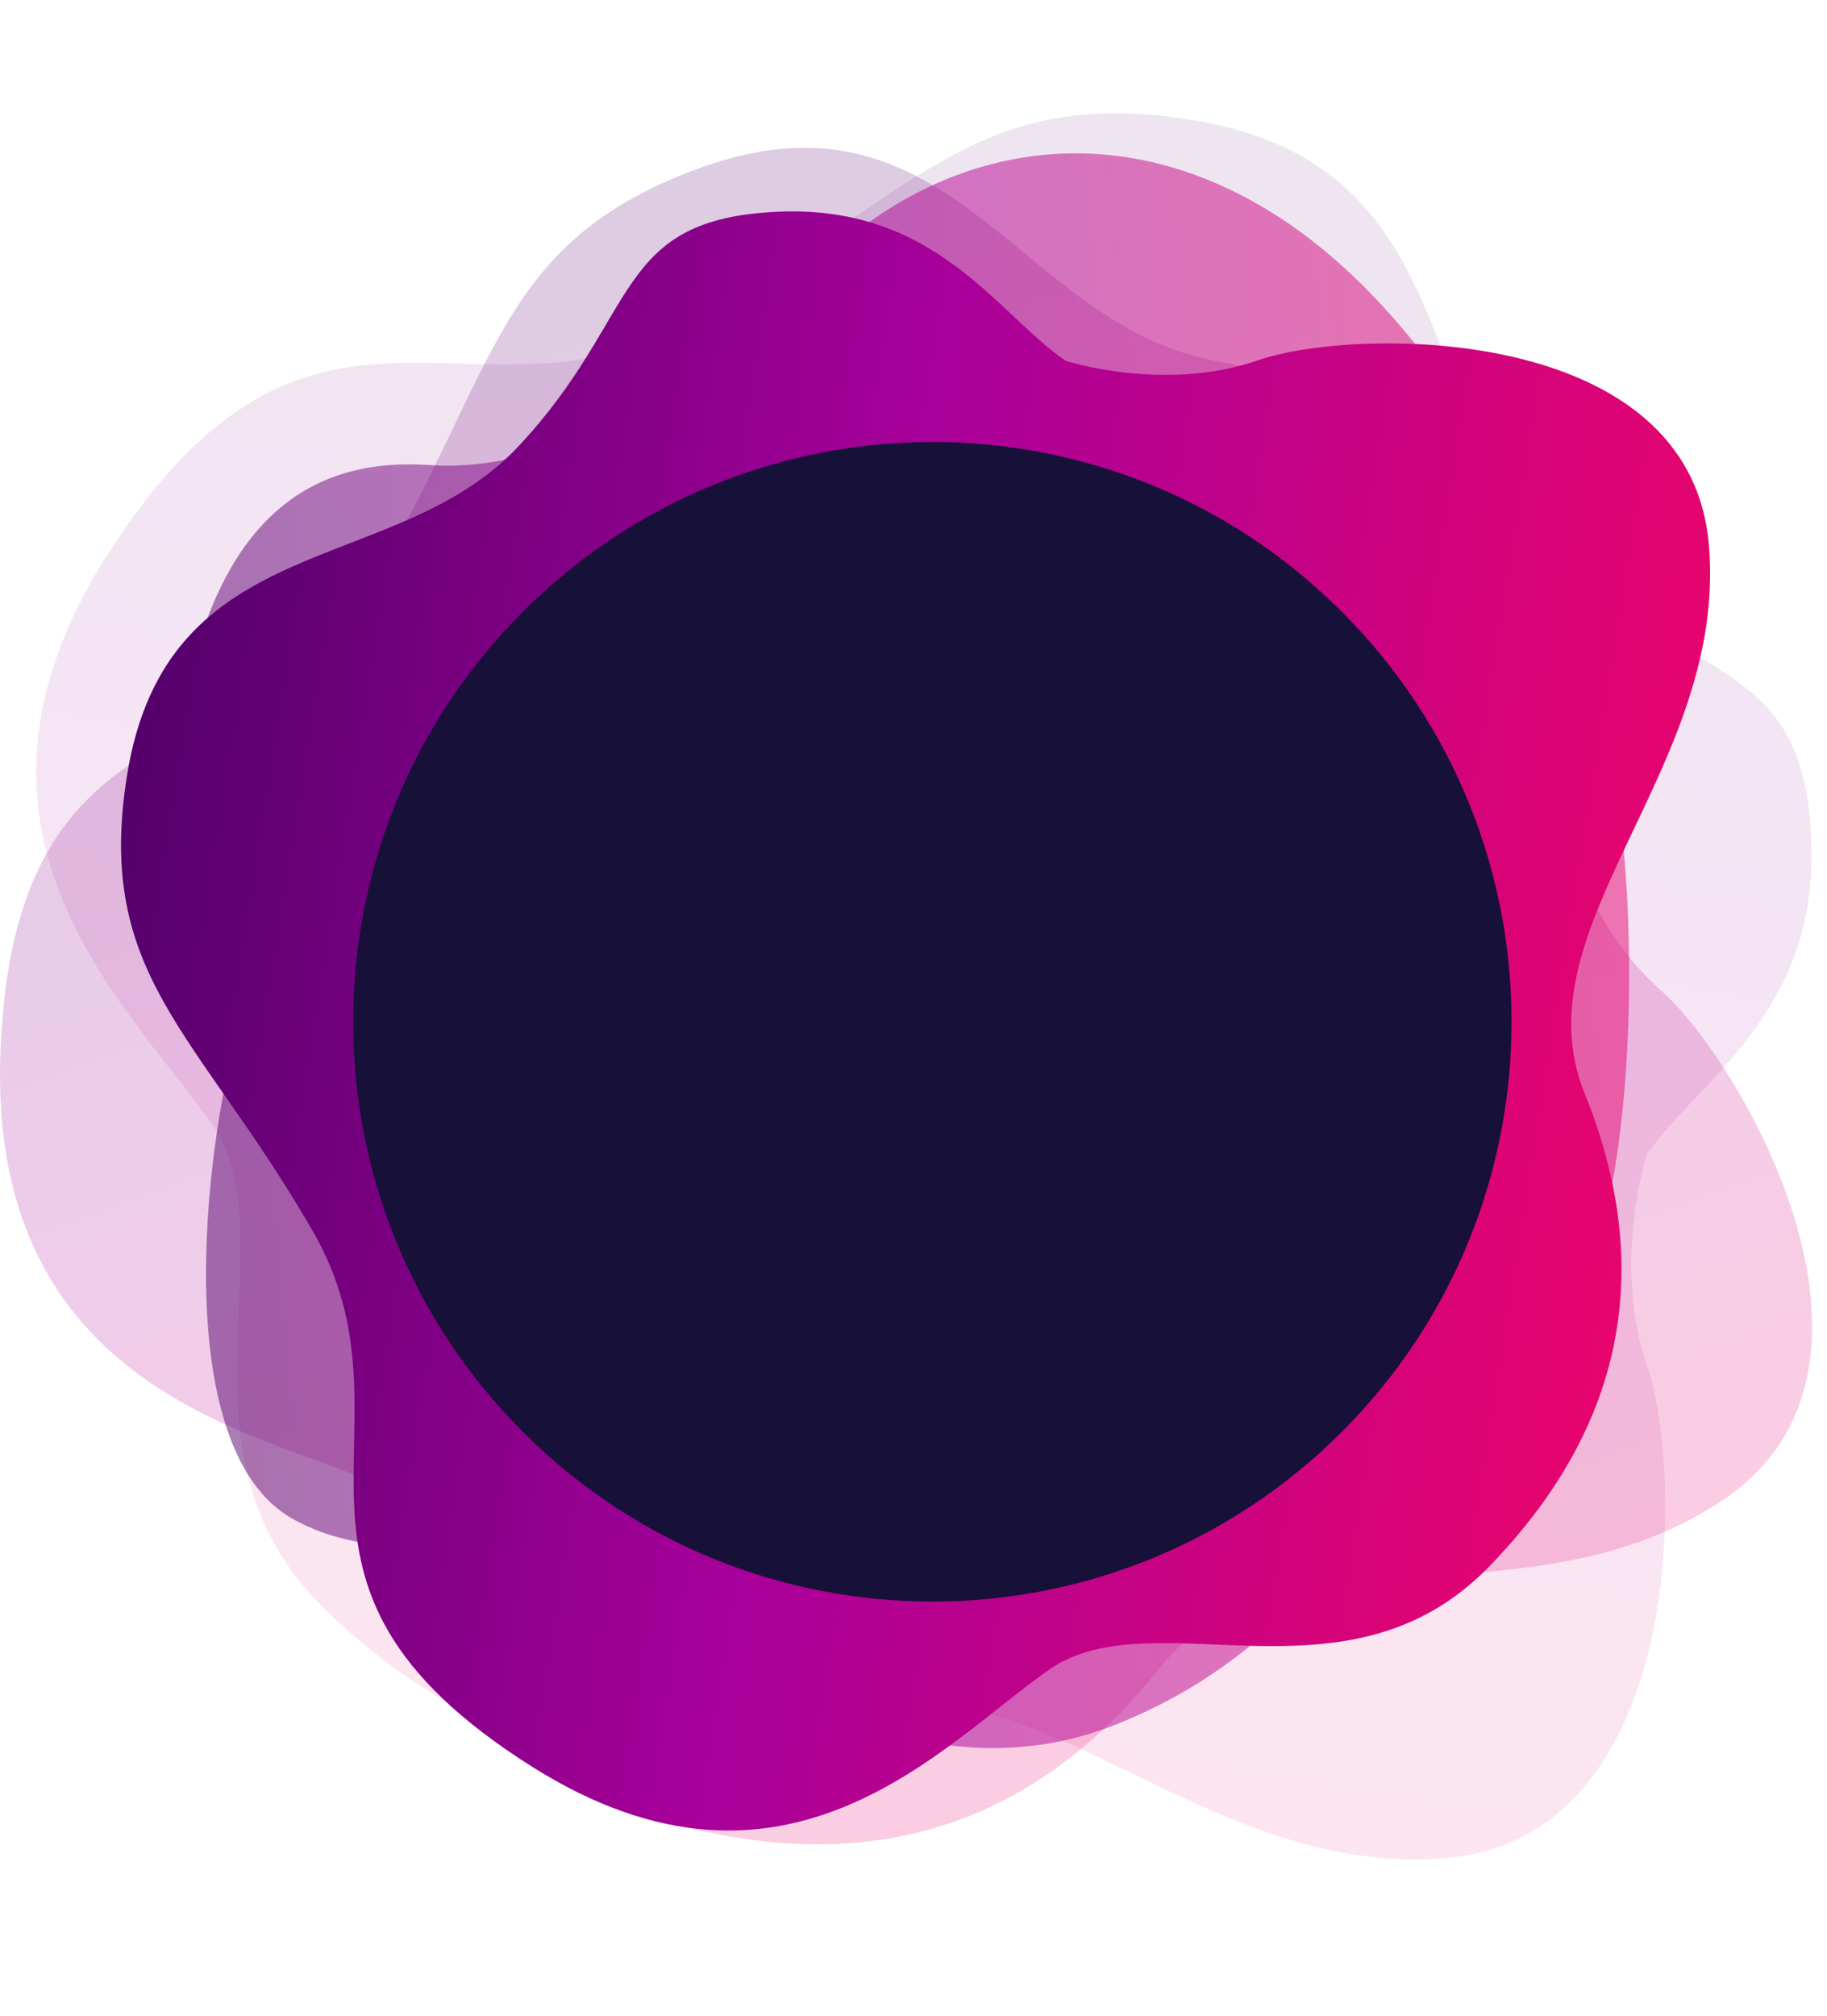
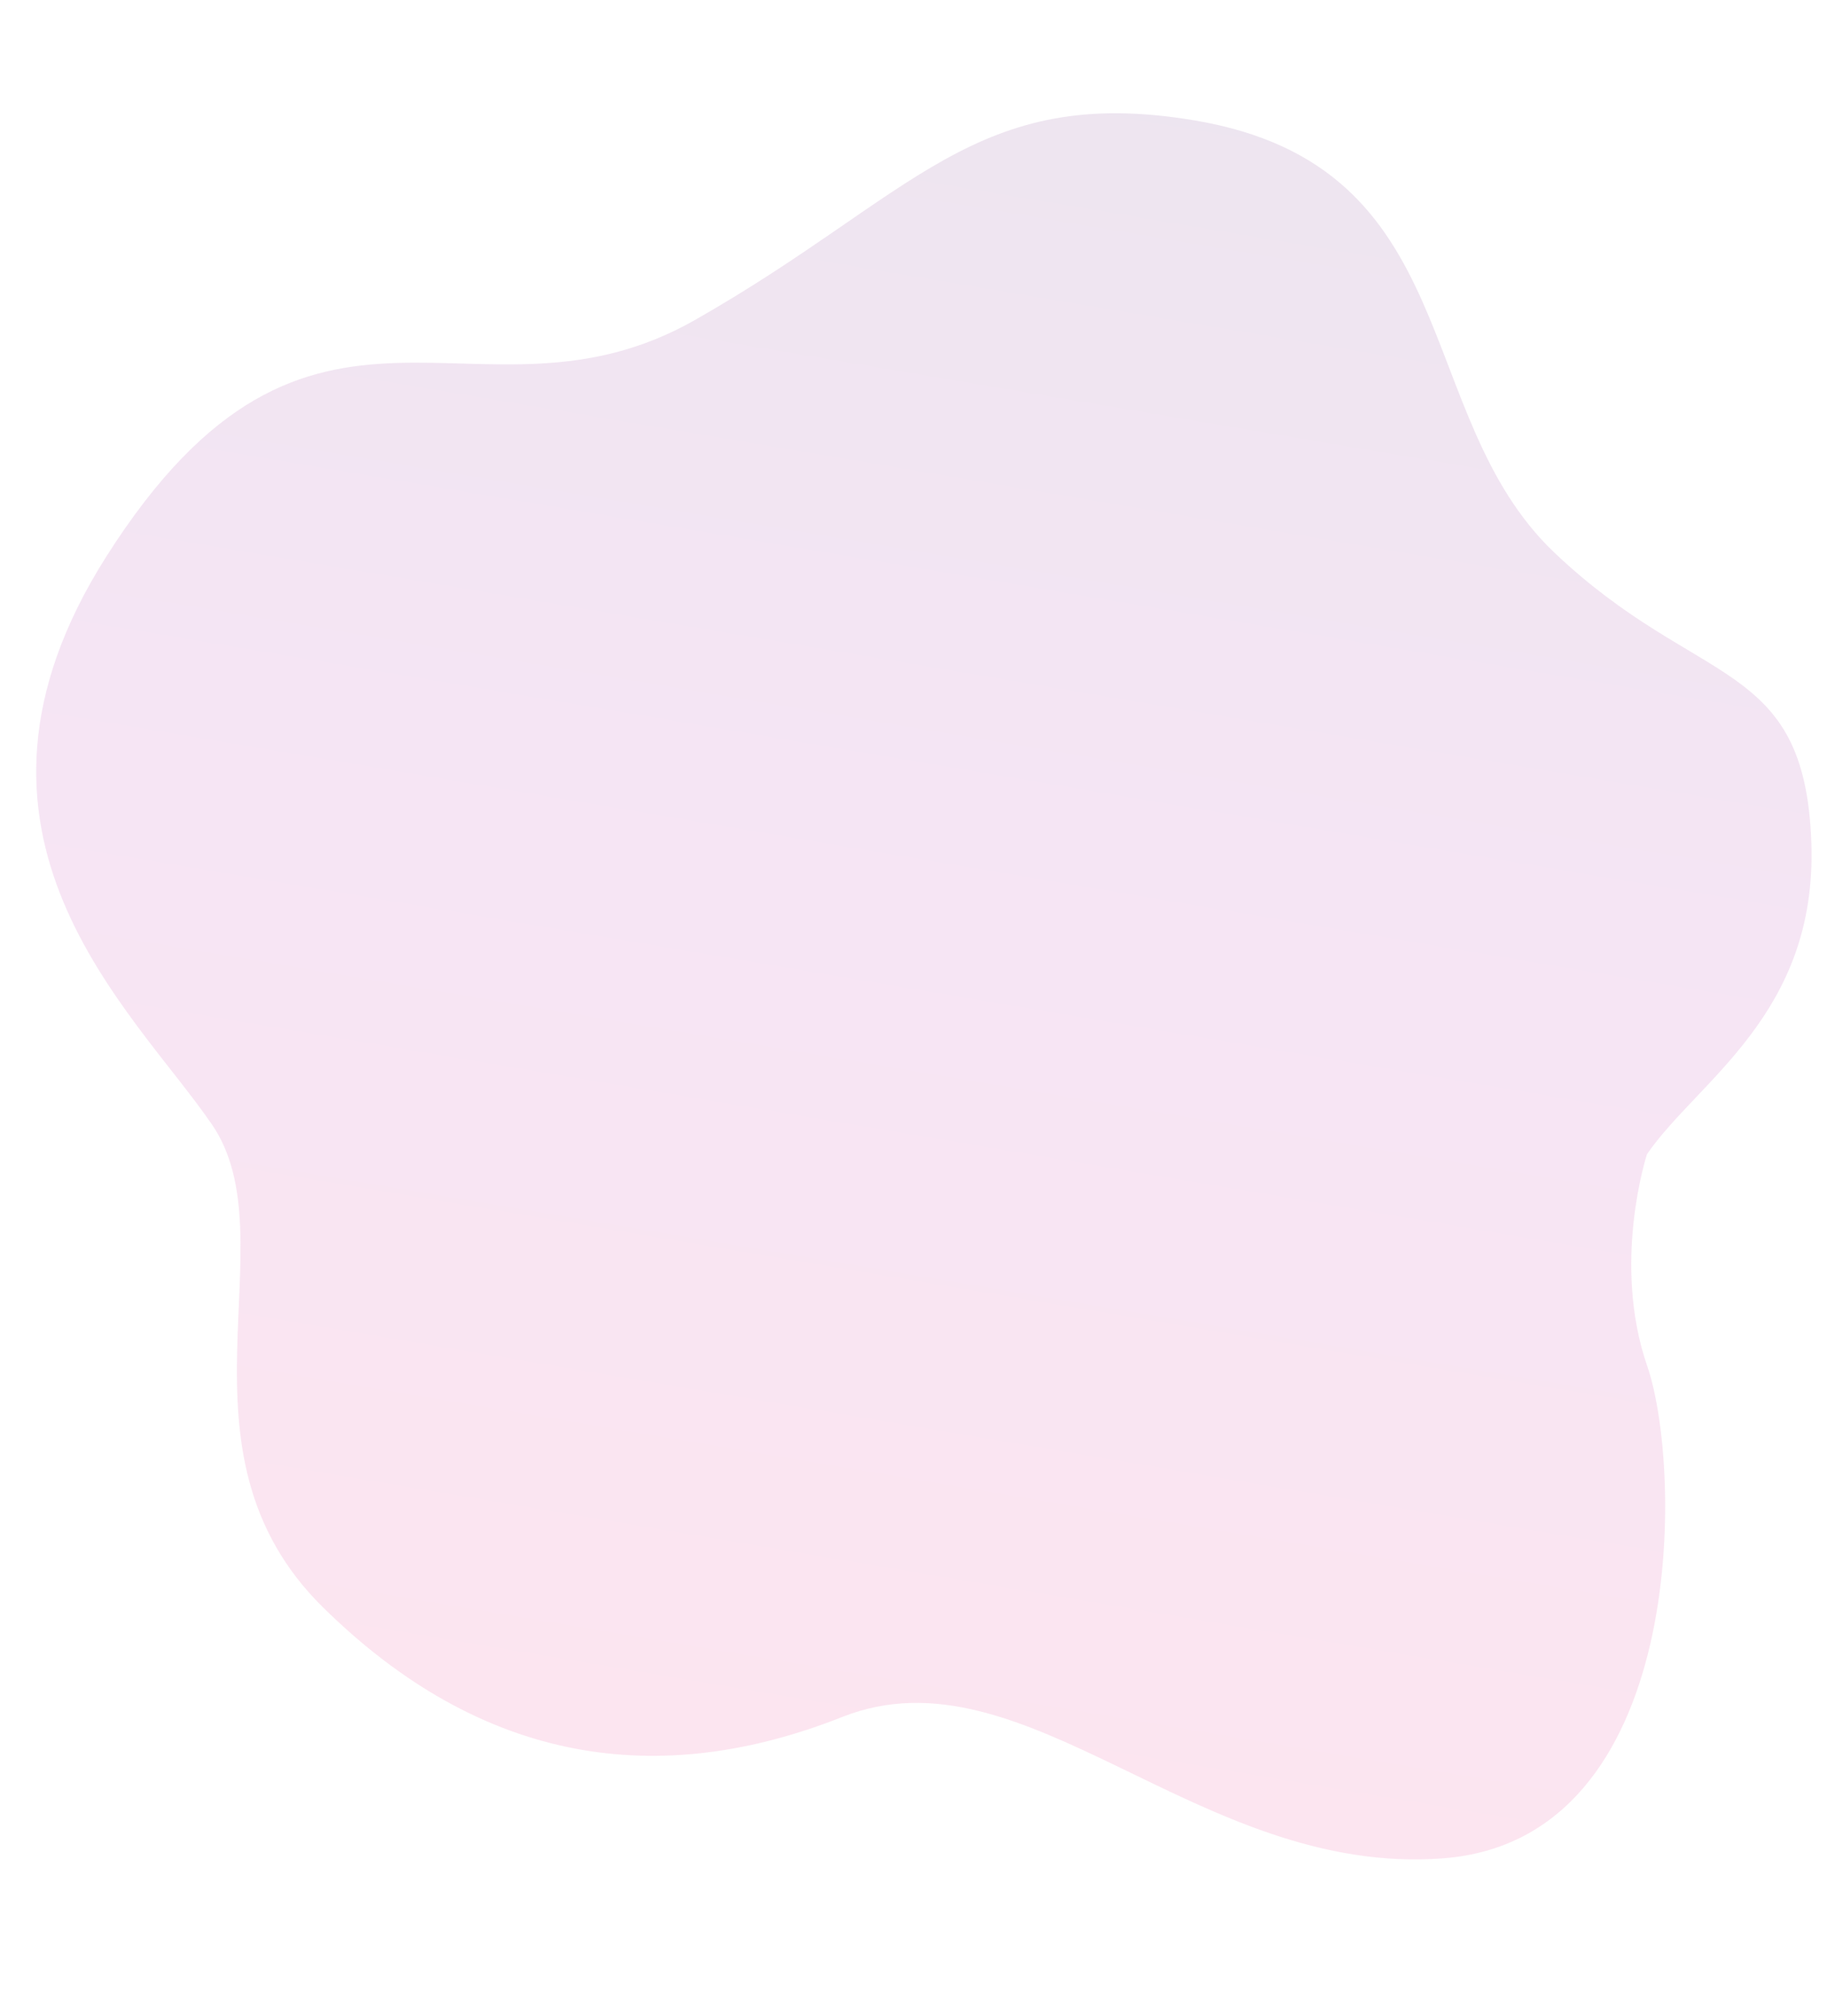
<svg xmlns="http://www.w3.org/2000/svg" width="629" height="694" viewBox="0 0 629 694" fill="none">
  <g clip-path="url(#clip0_8_4428)">
-     <path opacity="0.2" d="M537.414 280.319C537.414 280.319 544.927 317.258 571.951 341.023C598.961 364.774 660.665 470.225 593.821 515.851C526.99 561.478 439.731 523.2 399.229 574.141C358.726 625.082 304.352 646.957 233.141 628.139C161.931 609.322 165.301 525.09 122.792 507.899C82.933 491.759 -4.064 474.122 0.144 362.242C4.917 235.204 87.653 269.099 129.781 197.557C171.922 126.001 171.175 83.734 239.92 58.184C325.331 26.455 349.469 107.354 412.983 122.969C476.51 138.598 501.593 111.723 533.677 164.003C563.245 212.201 539.827 250.886 537.401 280.306L537.414 280.319Z" fill="url(#paint0_linear_8_4428)" />
    <path opacity="0.1" d="M567.019 397.292C567.019 397.292 554.798 434.611 567.098 470.168C579.398 505.726 581.082 633.213 496.825 639.646C412.578 646.087 353.037 566.02 289.974 590.984C226.911 615.948 166.227 607.407 111.236 553.291C56.246 499.175 100.087 426.714 72.985 387.077C45.882 347.439 -24.291 287.389 36.654 191.482C107.611 79.805 164.178 152.853 239.358 110.094C314.53 67.344 335.662 28.736 411.287 41.446C505.255 57.248 485.459 142.973 535.119 190.19C584.78 237.407 621.43 226.177 623.614 290.176C625.627 349.168 584.406 371.95 567.027 397.283L567.019 397.292Z" fill="url(#paint1_linear_8_4428)" />
-     <path opacity="0.5" d="M148.666 160.109C126.402 158.625 88.141 161.268 69.374 218.595C50.607 275.923 96.563 303.265 82.823 350.92C69.084 398.575 59.321 498.832 100.261 522.51C141.188 546.191 199.705 517.148 229.32 549.008C258.934 580.868 321.536 618.315 383.666 593.784C445.796 569.253 462.016 525.42 495.03 508.339C528.045 491.258 524.108 479.758 543.578 444.226C563.049 408.694 565.73 309.612 553.449 255.727C541.168 201.842 500.893 113.263 439.341 74.098C377.789 34.932 315.52 54.192 277.485 95.933C239.449 137.673 186.569 162.653 148.67 160.122L148.666 160.109Z" fill="url(#paint2_linear_8_4428)" />
-     <path d="M366.895 124.19C366.895 124.19 401.012 135.239 433.32 123.953C465.64 112.668 581.824 110.831 588.341 187.623C594.857 264.415 522.323 318.872 545.544 376.309C568.778 433.745 561.448 489.082 512.541 539.353C463.634 589.612 397.249 549.812 361.323 574.613C325.396 599.414 271.192 663.53 183.303 608.18C80.979 543.749 147.115 492.008 107.583 423.575C68.051 355.142 32.688 335.971 43.715 266.987C57.404 181.285 135.694 199.131 178.36 153.754C221.026 108.377 210.51 74.981 268.832 72.842C322.59 70.874 343.674 108.403 366.882 124.19H366.895Z" fill="url(#paint3_linear_8_4428)" />
-     <path d="M461.998 492.815C539.87 414.88 539.87 288.523 461.998 210.588C384.126 132.654 257.87 132.654 179.997 210.588C102.125 288.523 102.125 414.88 179.997 492.815C257.87 570.749 384.126 570.749 461.998 492.815Z" fill="#171039" />
  </g>
  <defs>
    <linearGradient id="paint0_linear_8_4428" x1="191.399" y1="76.213" x2="387.793" y2="605.008" gradientUnits="userSpaceOnUse">
      <stop stop-color="#54006C" />
      <stop offset="0.47" stop-color="#A8009A" />
      <stop offset="1" stop-color="#E7046D" />
    </linearGradient>
    <linearGradient id="paint1_linear_8_4428" x1="358.702" y1="32.503" x2="261.184" y2="612.443" gradientUnits="userSpaceOnUse">
      <stop stop-color="#54006C" />
      <stop offset="0.47" stop-color="#A8009A" />
      <stop offset="1" stop-color="#E7046D" />
    </linearGradient>
    <linearGradient id="paint2_linear_8_4428" x1="61.427" y1="357.014" x2="560.405" y2="306.279" gradientUnits="userSpaceOnUse">
      <stop stop-color="#54006C" />
      <stop offset="0.47" stop-color="#A8009A" />
      <stop offset="1" stop-color="#E7046D" />
    </linearGradient>
    <linearGradient id="paint3_linear_8_4428" x1="36.039" y1="315.211" x2="565.834" y2="399.813" gradientUnits="userSpaceOnUse">
      <stop stop-color="#54006C" />
      <stop offset="0.47" stop-color="#A8009A" />
      <stop offset="1" stop-color="#E7046D" />
    </linearGradient>
    <clipPath id="clip0_8_4428">
      <rect width="629" height="694" fill="white" />
    </clipPath>
  </defs>
</svg>